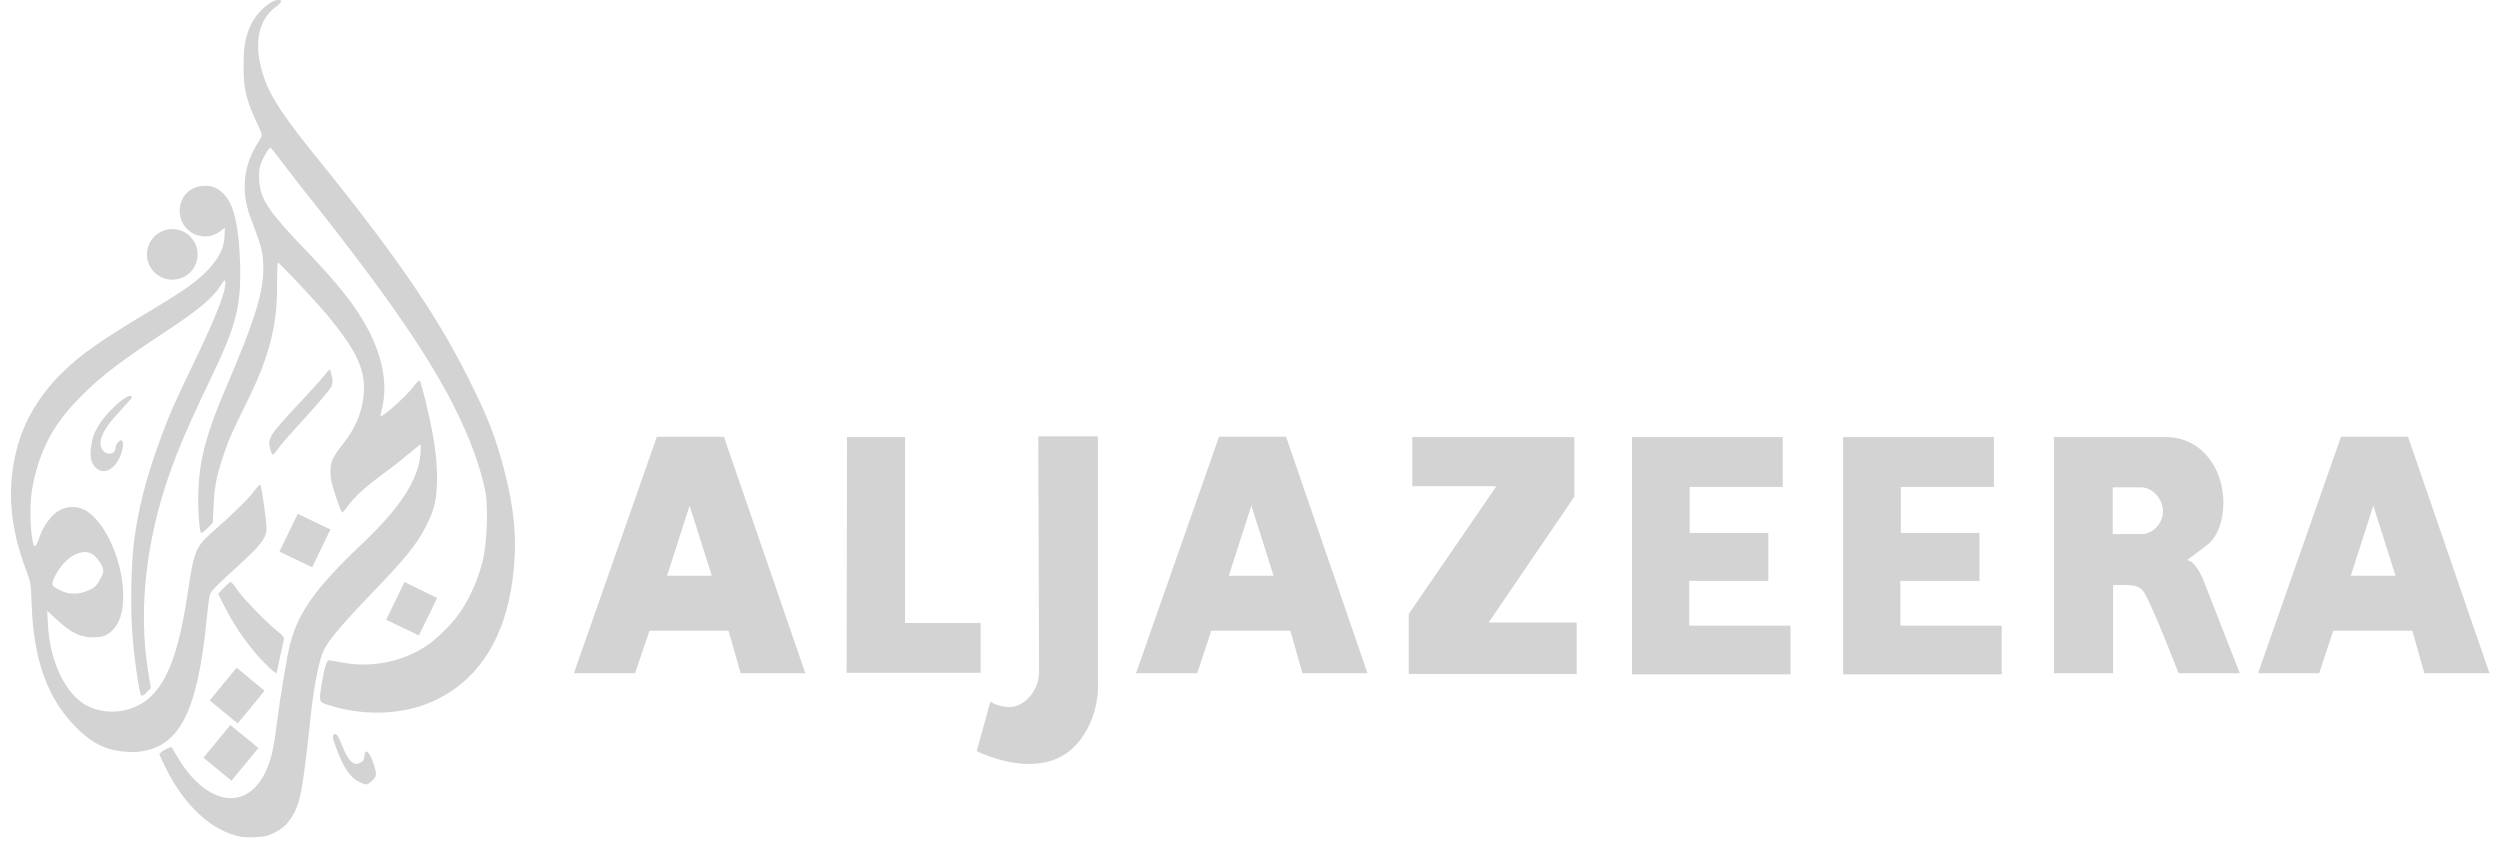
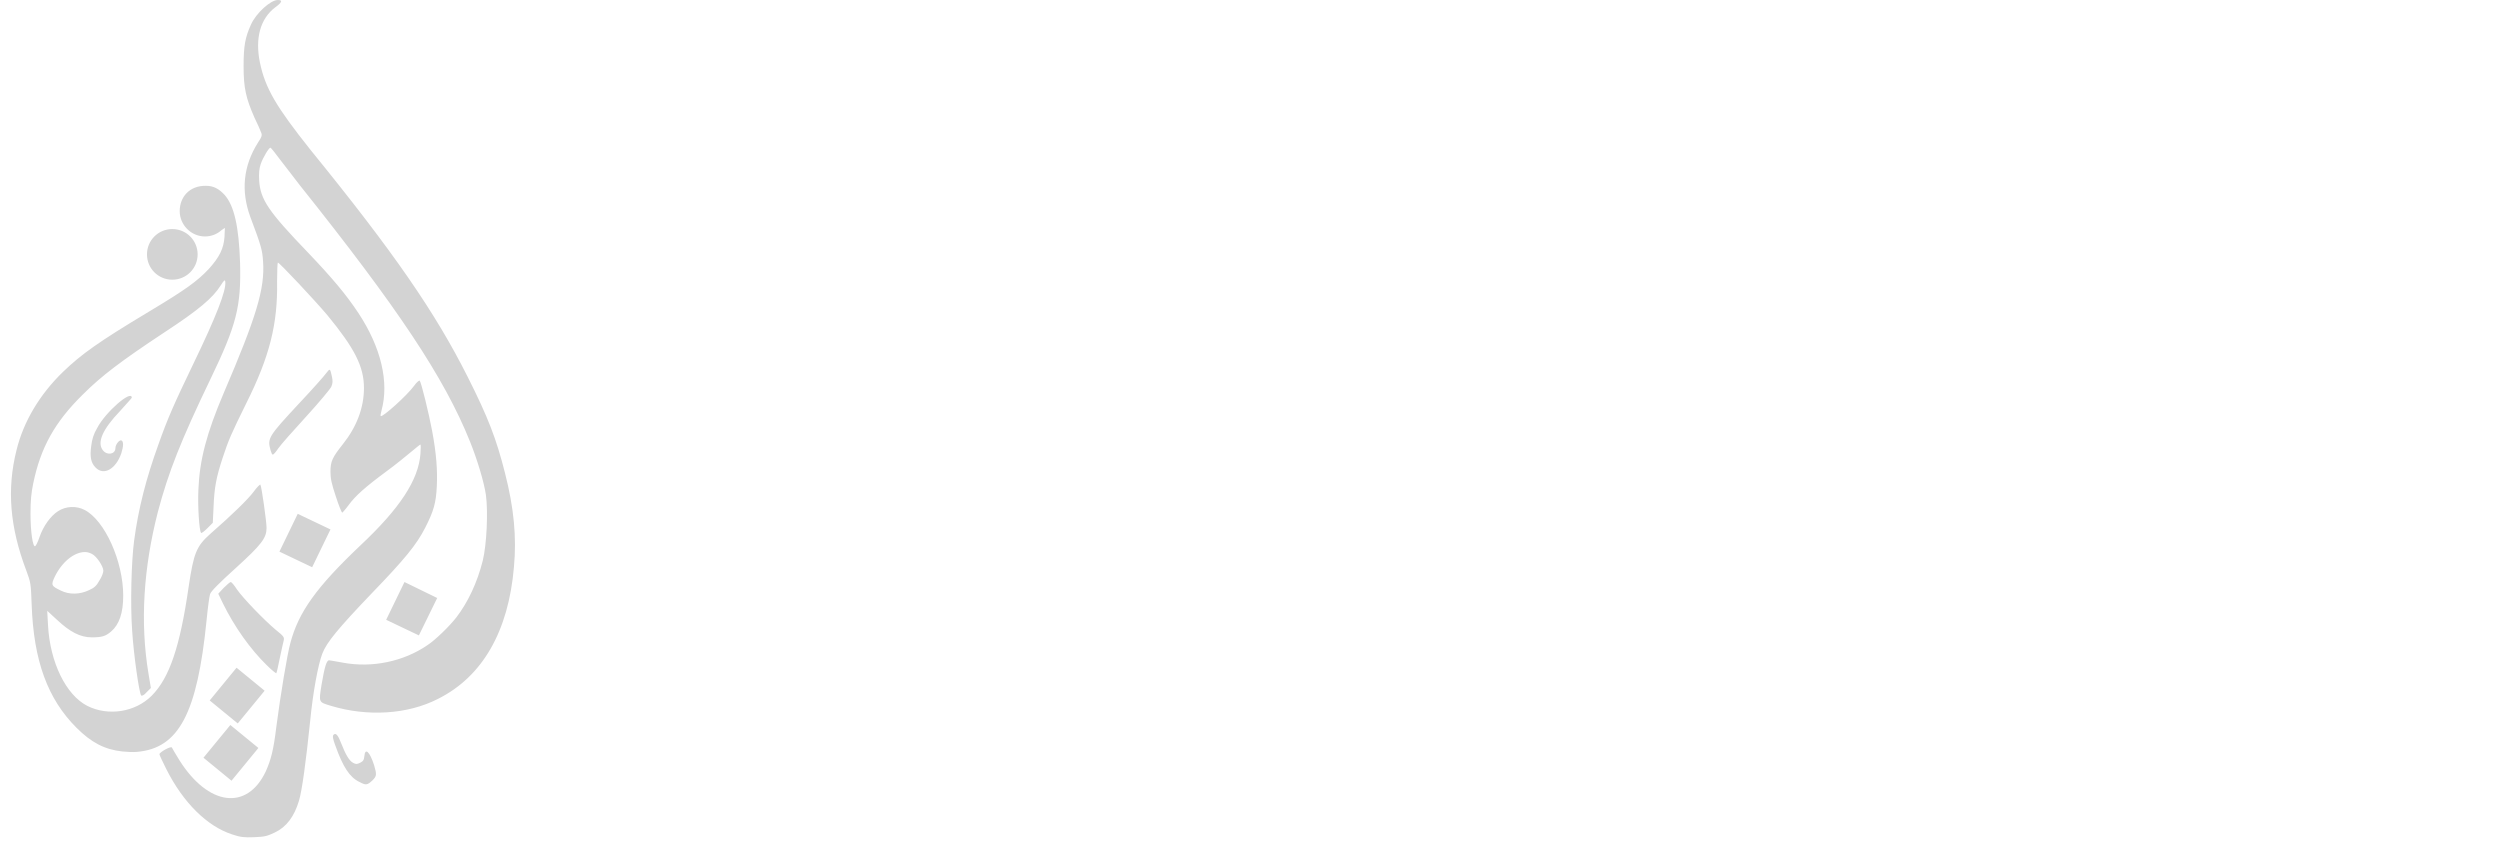
<svg xmlns="http://www.w3.org/2000/svg" width="101" height="34" viewBox="0 0 101 34" fill="none">
  <path d="M9.384 33.712C8.361 33.382 7.401 32.422 6.725 31.084C6.567 30.769 6.441 30.502 6.441 30.47C6.441 30.392 6.913 30.124 6.945 30.203C6.961 30.234 7.087 30.454 7.244 30.706C8.409 32.563 9.982 32.768 10.738 31.163C10.943 30.706 11.053 30.297 11.163 29.369C11.336 28.047 11.604 26.441 11.729 25.985C12.06 24.726 12.784 23.718 14.578 22.018C16.152 20.539 16.907 19.39 16.986 18.336C17.002 18.131 17.002 17.958 16.986 17.958C16.97 17.958 16.797 18.1 16.608 18.257C16.42 18.414 15.979 18.776 15.633 19.028C14.736 19.689 14.358 20.035 14.09 20.397C13.964 20.571 13.838 20.712 13.823 20.712C13.807 20.712 13.681 20.413 13.571 20.067C13.398 19.547 13.351 19.343 13.351 19.06C13.351 18.635 13.429 18.477 13.854 17.942C14.405 17.25 14.704 16.479 14.704 15.676C14.704 14.81 14.326 14.07 13.225 12.733C12.721 12.135 11.289 10.608 11.226 10.608C11.21 10.608 11.194 10.954 11.194 11.363C11.226 13.079 10.895 14.401 9.951 16.29C9.353 17.502 9.227 17.785 8.991 18.509C8.739 19.28 8.66 19.689 8.629 20.445L8.597 21.121L8.377 21.342C8.251 21.468 8.141 21.546 8.125 21.531C8.047 21.452 7.984 20.429 8.015 19.784C8.062 18.587 8.346 17.502 9.038 15.88C10.36 12.796 10.706 11.662 10.628 10.561C10.596 10.104 10.565 9.963 10.108 8.751C9.731 7.712 9.825 6.705 10.423 5.76C10.581 5.524 10.596 5.461 10.549 5.351C10.518 5.272 10.407 5.005 10.281 4.753C9.935 3.966 9.841 3.557 9.841 2.676C9.841 1.857 9.904 1.511 10.14 0.992C10.344 0.535 10.927 0 11.226 0C11.43 0 11.399 0.094 11.116 0.299C10.518 0.755 10.297 1.542 10.502 2.534C10.722 3.573 11.147 4.297 12.548 6.059C15.916 10.199 17.584 12.623 18.891 15.219C19.725 16.872 20.055 17.738 20.401 19.107C20.764 20.523 20.874 21.704 20.764 22.9C20.543 25.512 19.489 27.338 17.694 28.235C16.467 28.865 14.846 28.959 13.382 28.519C12.863 28.361 12.878 28.393 12.989 27.669C13.114 26.945 13.193 26.661 13.303 26.677C13.335 26.677 13.587 26.724 13.854 26.772C15.035 26.992 16.309 26.724 17.27 26.063C17.584 25.859 18.151 25.308 18.434 24.946C18.906 24.332 19.284 23.529 19.504 22.648C19.662 22.003 19.725 20.681 19.63 19.988C19.552 19.469 19.284 18.572 18.985 17.832C17.946 15.251 16.089 12.465 12.107 7.476C11.934 7.256 11.604 6.815 11.367 6.516C11.147 6.217 10.943 5.965 10.927 5.965C10.864 5.965 10.628 6.358 10.533 6.626C10.47 6.815 10.455 7.004 10.47 7.287C10.518 8.058 10.832 8.53 12.453 10.214C13.429 11.238 13.996 11.914 14.484 12.654C15.397 14.039 15.727 15.44 15.412 16.589C15.381 16.699 15.365 16.809 15.381 16.809C15.444 16.872 16.435 15.991 16.734 15.581C16.829 15.44 16.939 15.361 16.955 15.377C17.018 15.44 17.332 16.73 17.458 17.407C17.631 18.336 17.679 19.012 17.647 19.642C17.616 20.319 17.521 20.649 17.175 21.326C16.829 22.003 16.357 22.585 15.003 23.986C13.665 25.387 13.193 25.953 13.02 26.41C12.847 26.866 12.642 27.983 12.532 29.117C12.359 30.785 12.202 31.95 12.076 32.359C11.887 32.988 11.572 33.413 11.1 33.634C10.801 33.775 10.706 33.807 10.266 33.823C9.857 33.838 9.715 33.823 9.384 33.712ZM14.515 31.588C14.122 31.399 13.854 30.974 13.555 30.14C13.445 29.856 13.429 29.73 13.476 29.683C13.571 29.589 13.665 29.715 13.791 30.045C13.949 30.454 14.106 30.738 14.263 30.817C14.374 30.879 14.421 30.879 14.547 30.817C14.673 30.753 14.704 30.706 14.72 30.549C14.751 30.187 14.94 30.376 15.113 30.911C15.223 31.289 15.223 31.352 15.05 31.525C14.83 31.729 14.783 31.729 14.515 31.588ZM10.439 30.218L9.306 29.29L8.22 30.612L9.353 31.541L10.439 30.218ZM7.26 8.53C7.26 9.081 7.716 9.553 8.283 9.553C8.534 9.553 8.771 9.459 8.944 9.302L9.085 9.207L9.07 9.569C9.038 10.041 8.865 10.388 8.44 10.86C7.968 11.363 7.511 11.694 6.016 12.591C3.97 13.819 3.293 14.306 2.554 15.015C1.609 15.928 0.948 17.029 0.665 18.194C0.272 19.768 0.398 21.294 1.059 23.041C1.247 23.545 1.247 23.577 1.279 24.427C1.358 26.693 1.924 28.235 3.089 29.4C3.687 29.998 4.222 30.281 4.946 30.36C5.119 30.376 5.387 30.392 5.528 30.376C7.228 30.234 7.968 28.818 8.346 25.056C8.393 24.568 8.456 24.096 8.487 24.002C8.519 23.891 8.865 23.545 9.526 22.947C10.565 22.003 10.769 21.735 10.769 21.326C10.769 21.074 10.565 19.626 10.518 19.579C10.502 19.563 10.376 19.689 10.25 19.862C10.045 20.146 9.369 20.807 8.503 21.562C7.936 22.066 7.826 22.333 7.622 23.703C7.275 26.111 6.85 27.385 6.126 28.109C5.465 28.77 4.379 28.944 3.53 28.519C2.664 28.078 2.019 26.756 1.94 25.261L1.908 24.678L2.302 25.04C2.821 25.528 3.246 25.749 3.703 25.749C4.128 25.749 4.269 25.701 4.49 25.512C4.82 25.229 4.978 24.757 4.978 24.065C4.978 22.68 4.238 21.027 3.419 20.602C3.089 20.429 2.664 20.445 2.349 20.649C2.05 20.838 1.751 21.247 1.594 21.704C1.531 21.893 1.452 22.05 1.421 22.066C1.326 22.113 1.232 21.483 1.232 20.759C1.232 20.224 1.263 19.91 1.342 19.532C1.641 18.084 2.207 17.061 3.341 15.943C4.096 15.188 4.883 14.59 6.646 13.425C8.015 12.528 8.597 12.04 8.912 11.537C9.054 11.316 9.085 11.285 9.101 11.379C9.148 11.725 8.739 12.78 7.795 14.732C7.024 16.337 6.772 16.903 6.394 17.974C5.906 19.327 5.591 20.539 5.418 21.845C5.308 22.68 5.261 24.411 5.34 25.497C5.402 26.473 5.623 27.999 5.702 28.094C5.733 28.125 5.812 28.094 5.922 27.968L6.095 27.795L6.001 27.228C5.654 25.151 5.796 22.947 6.378 20.681C6.803 19.075 7.307 17.8 8.503 15.314C9.557 13.126 9.746 12.386 9.699 10.624C9.652 9.16 9.463 8.31 9.07 7.869C8.849 7.633 8.629 7.507 8.33 7.507C7.653 7.492 7.26 7.964 7.26 8.53ZM10.691 27.905L9.557 26.976L8.472 28.298L9.605 29.227L10.691 27.905ZM10.769 26.866C10.124 26.236 9.479 25.339 9.007 24.379L8.818 23.986L9.038 23.75C9.164 23.624 9.29 23.514 9.321 23.514C9.353 23.514 9.463 23.64 9.573 23.813C9.825 24.175 10.675 25.056 11.147 25.45C11.462 25.701 11.493 25.749 11.462 25.875C11.446 25.953 11.367 26.268 11.305 26.583C11.242 26.898 11.179 27.181 11.163 27.197C11.147 27.212 10.958 27.055 10.769 26.866ZM17.663 24.159L16.341 23.514L15.601 25.04L16.923 25.67L17.663 24.159ZM3.435 22.302C3.53 22.302 3.624 22.333 3.718 22.381C3.907 22.475 4.175 22.884 4.175 23.057C4.175 23.136 4.112 23.309 4.017 23.451C3.907 23.655 3.813 23.75 3.592 23.844C3.231 24.017 2.806 24.033 2.459 23.86C2.066 23.671 2.05 23.64 2.223 23.278C2.522 22.68 3.01 22.302 3.435 22.302ZM13.351 21.389L12.028 20.759L11.289 22.286L12.611 22.916L13.351 21.389ZM3.86 18.887C3.671 18.698 3.624 18.446 3.687 18.005C3.718 17.753 3.781 17.533 3.923 17.297C4.254 16.652 5.324 15.723 5.324 16.069C5.324 16.085 5.103 16.321 4.852 16.604C4.143 17.344 3.907 17.879 4.159 18.194C4.332 18.414 4.663 18.351 4.663 18.1C4.663 17.958 4.836 17.738 4.915 17.8C4.993 17.848 4.993 18.021 4.899 18.32C4.678 18.95 4.191 19.233 3.86 18.887ZM10.927 18.178C10.801 17.706 10.832 17.643 12.091 16.29C12.611 15.739 13.099 15.188 13.177 15.078C13.335 14.873 13.335 14.873 13.414 15.235C13.445 15.393 13.445 15.487 13.382 15.629C13.335 15.723 12.878 16.274 12.359 16.84C11.84 17.407 11.336 17.974 11.242 18.115C11.147 18.257 11.053 18.367 11.021 18.367C10.99 18.367 10.958 18.288 10.927 18.178ZM7.984 10.277C7.984 10.844 7.527 11.3 6.961 11.3C6.394 11.3 5.938 10.844 5.938 10.277C5.938 9.711 6.394 9.254 6.961 9.254C7.527 9.254 7.984 9.711 7.984 10.277Z" fill="#D3D3D3" />
-   <path fill-rule="evenodd" clip-rule="evenodd" d="M44.355 17.627V27.448C44.355 27.448 44.512 28.959 43.473 30.092C42.025 31.666 39.46 30.344 39.46 30.344L40.011 28.345C40.011 28.345 40.325 28.565 40.782 28.565C41.38 28.565 41.978 27.904 41.978 27.149L41.947 17.627H44.355ZM65.901 17.658H72.023V19.673H68.262V21.53H71.441V23.466H68.246V25.276H72.338V27.243H65.933V17.658H65.901ZM74.431 17.658H80.554V19.673H76.792V21.53H79.972V23.466H76.776V25.276H80.869V27.243H74.463V17.658H74.431ZM63.603 20.067L60.141 25.15H63.698V27.228H56.914V24.804L60.455 19.642H57.056V17.658H63.603V20.067ZM26.538 17.643H29.245L32.535 27.196H29.922L29.434 25.481H26.239L25.657 27.196H23.186L26.538 17.643ZM87.495 17.658C88.974 17.658 89.824 18.965 89.824 20.287C89.824 21.609 89.163 22.018 89.163 22.018C89.163 22.018 88.707 22.38 88.344 22.632C88.691 22.632 89.005 23.403 89.005 23.403L90.485 27.196H88.014C88.014 27.196 86.865 24.221 86.582 23.875C86.33 23.576 85.936 23.639 85.37 23.639V27.196H82.978V17.658H87.495ZM49.249 17.643H51.956L55.246 27.196H52.617L52.13 25.481H48.935L48.368 27.196H45.897L49.249 17.643ZM94.577 17.643H97.284L100.573 27.196H97.945L97.457 25.481H94.262L93.696 27.196H91.225L94.577 17.643ZM34.219 17.658H36.564V25.166H39.617V27.18H34.203L34.219 17.658ZM28.758 23.261L27.86 20.428L26.948 23.261H28.758ZM51.453 23.261L50.556 20.428L49.643 23.261H51.453ZM96.78 23.261L95.883 20.428L94.971 23.261H96.78ZM86.503 19.689H85.354V21.577H86.534C86.975 21.577 87.384 21.137 87.384 20.649C87.384 20.145 86.944 19.689 86.503 19.689Z" fill="#D3D3D3" />
</svg>